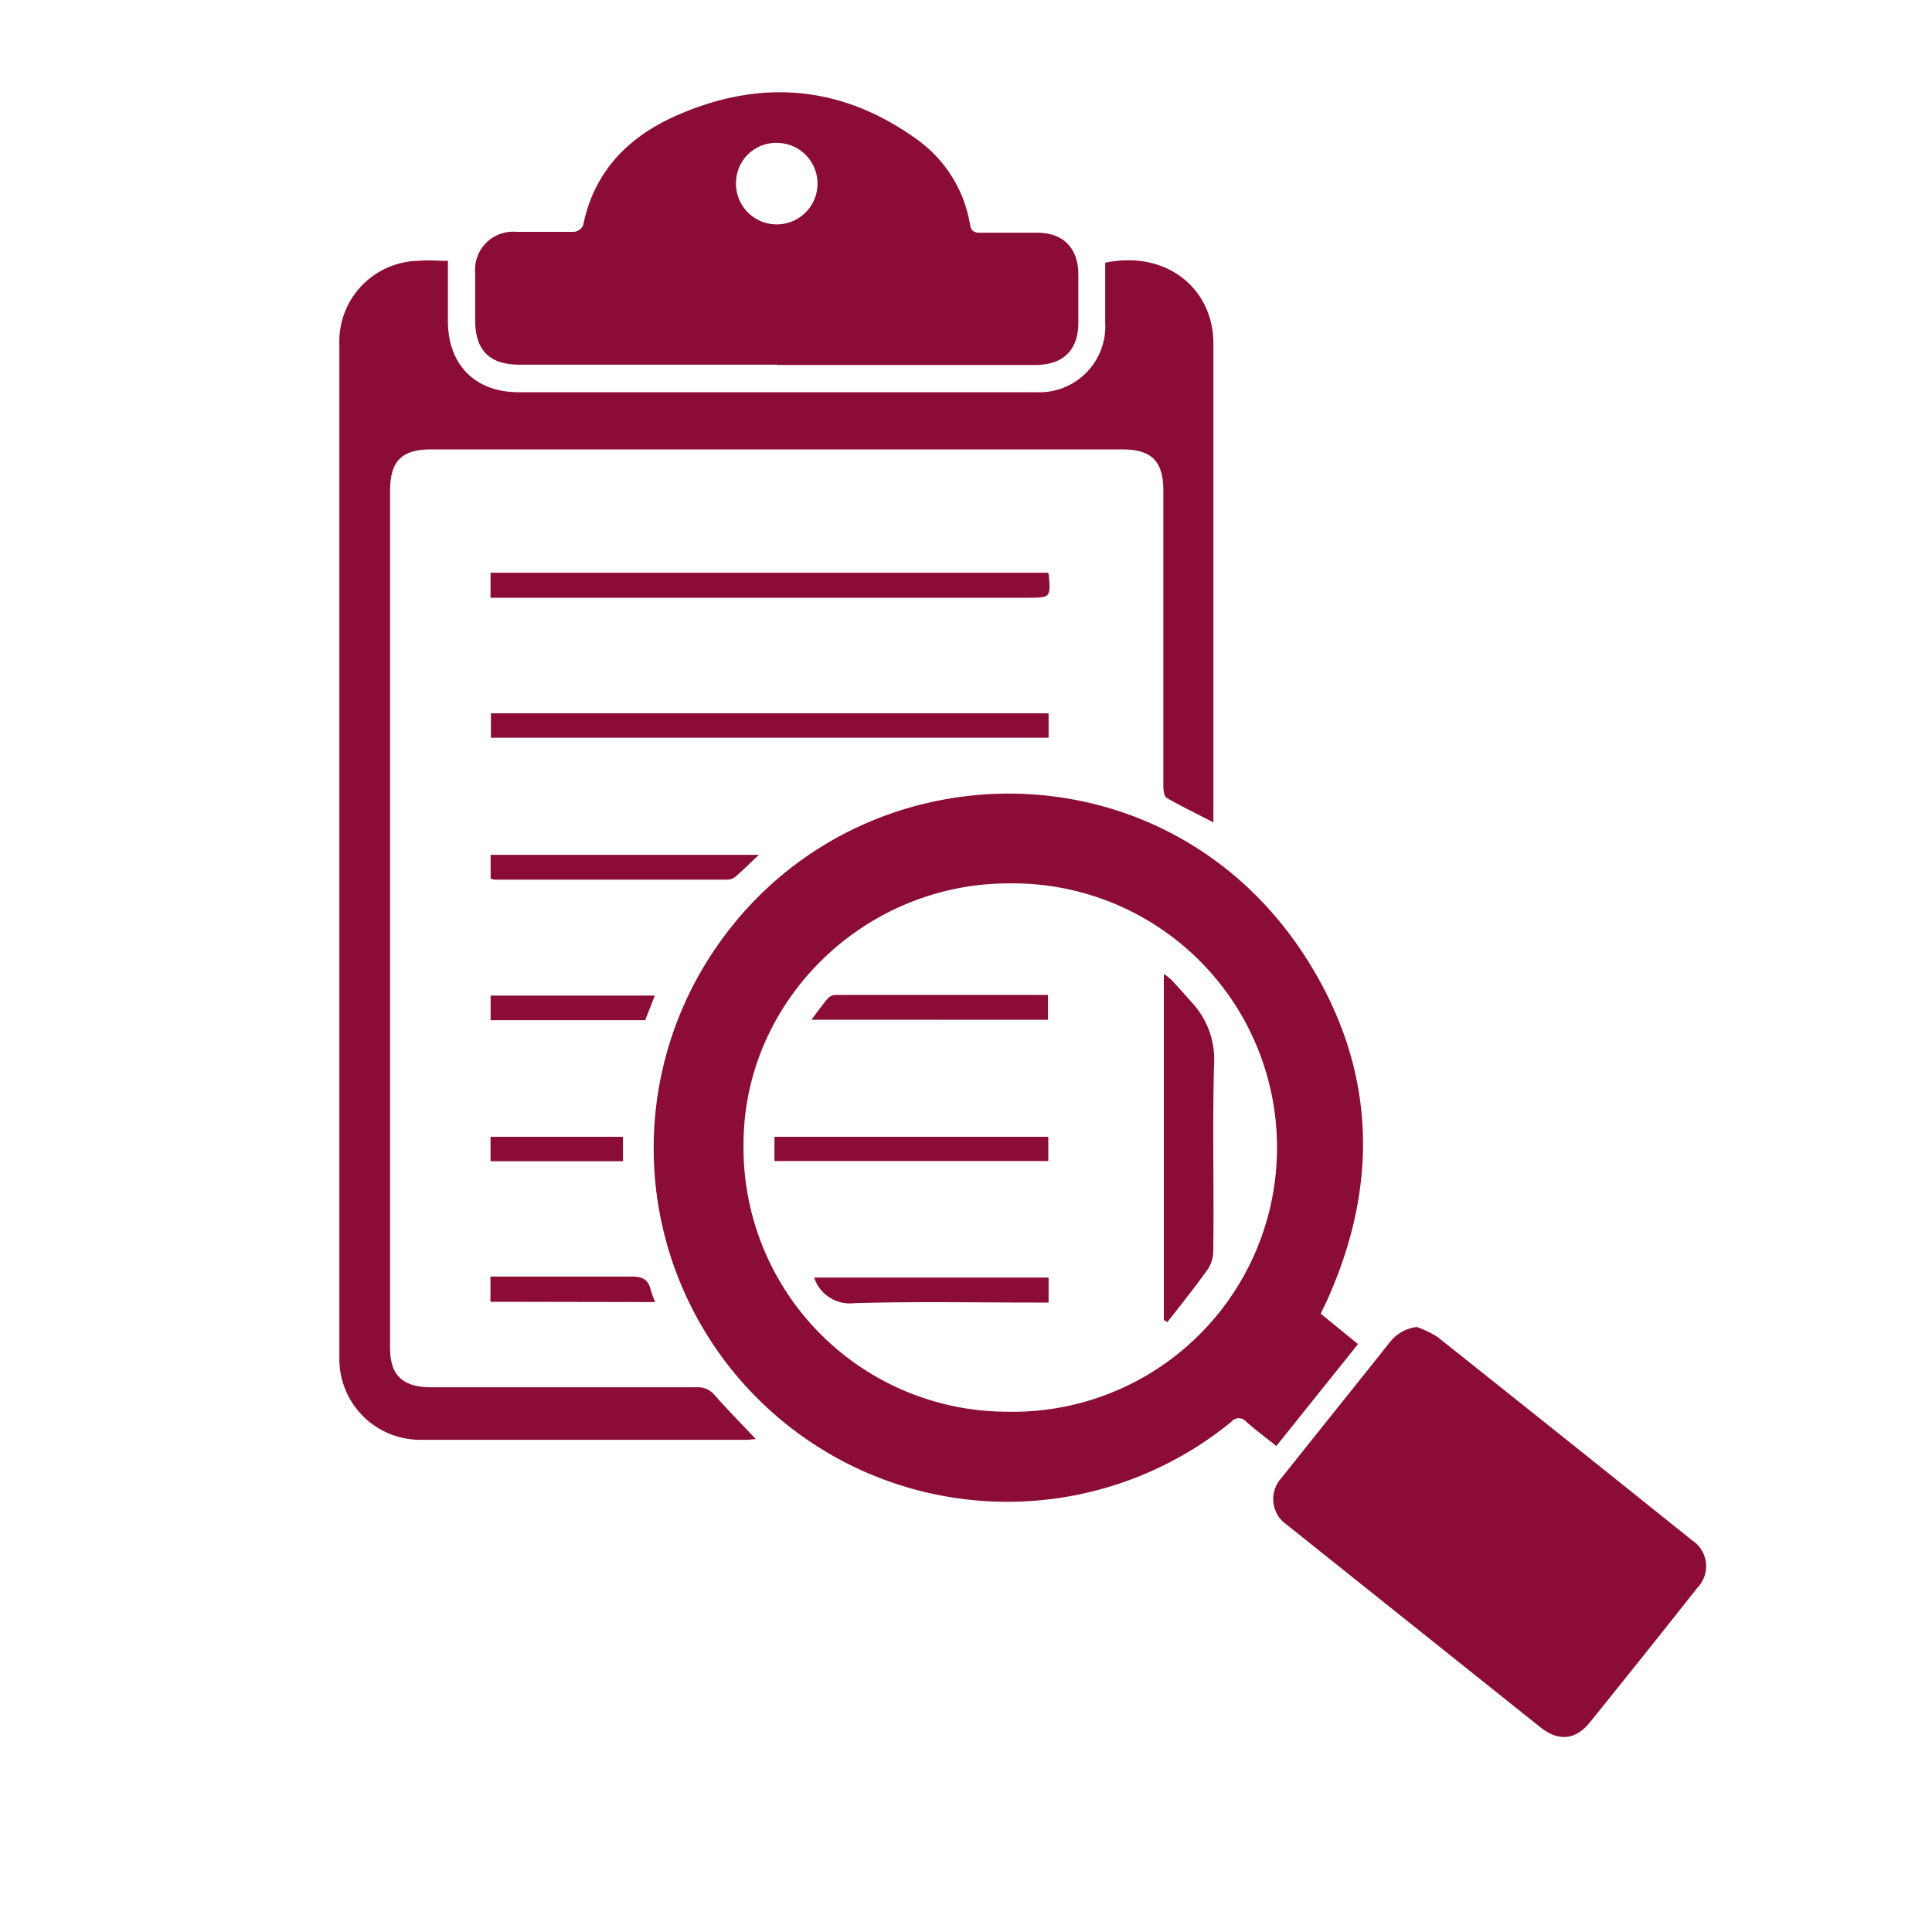
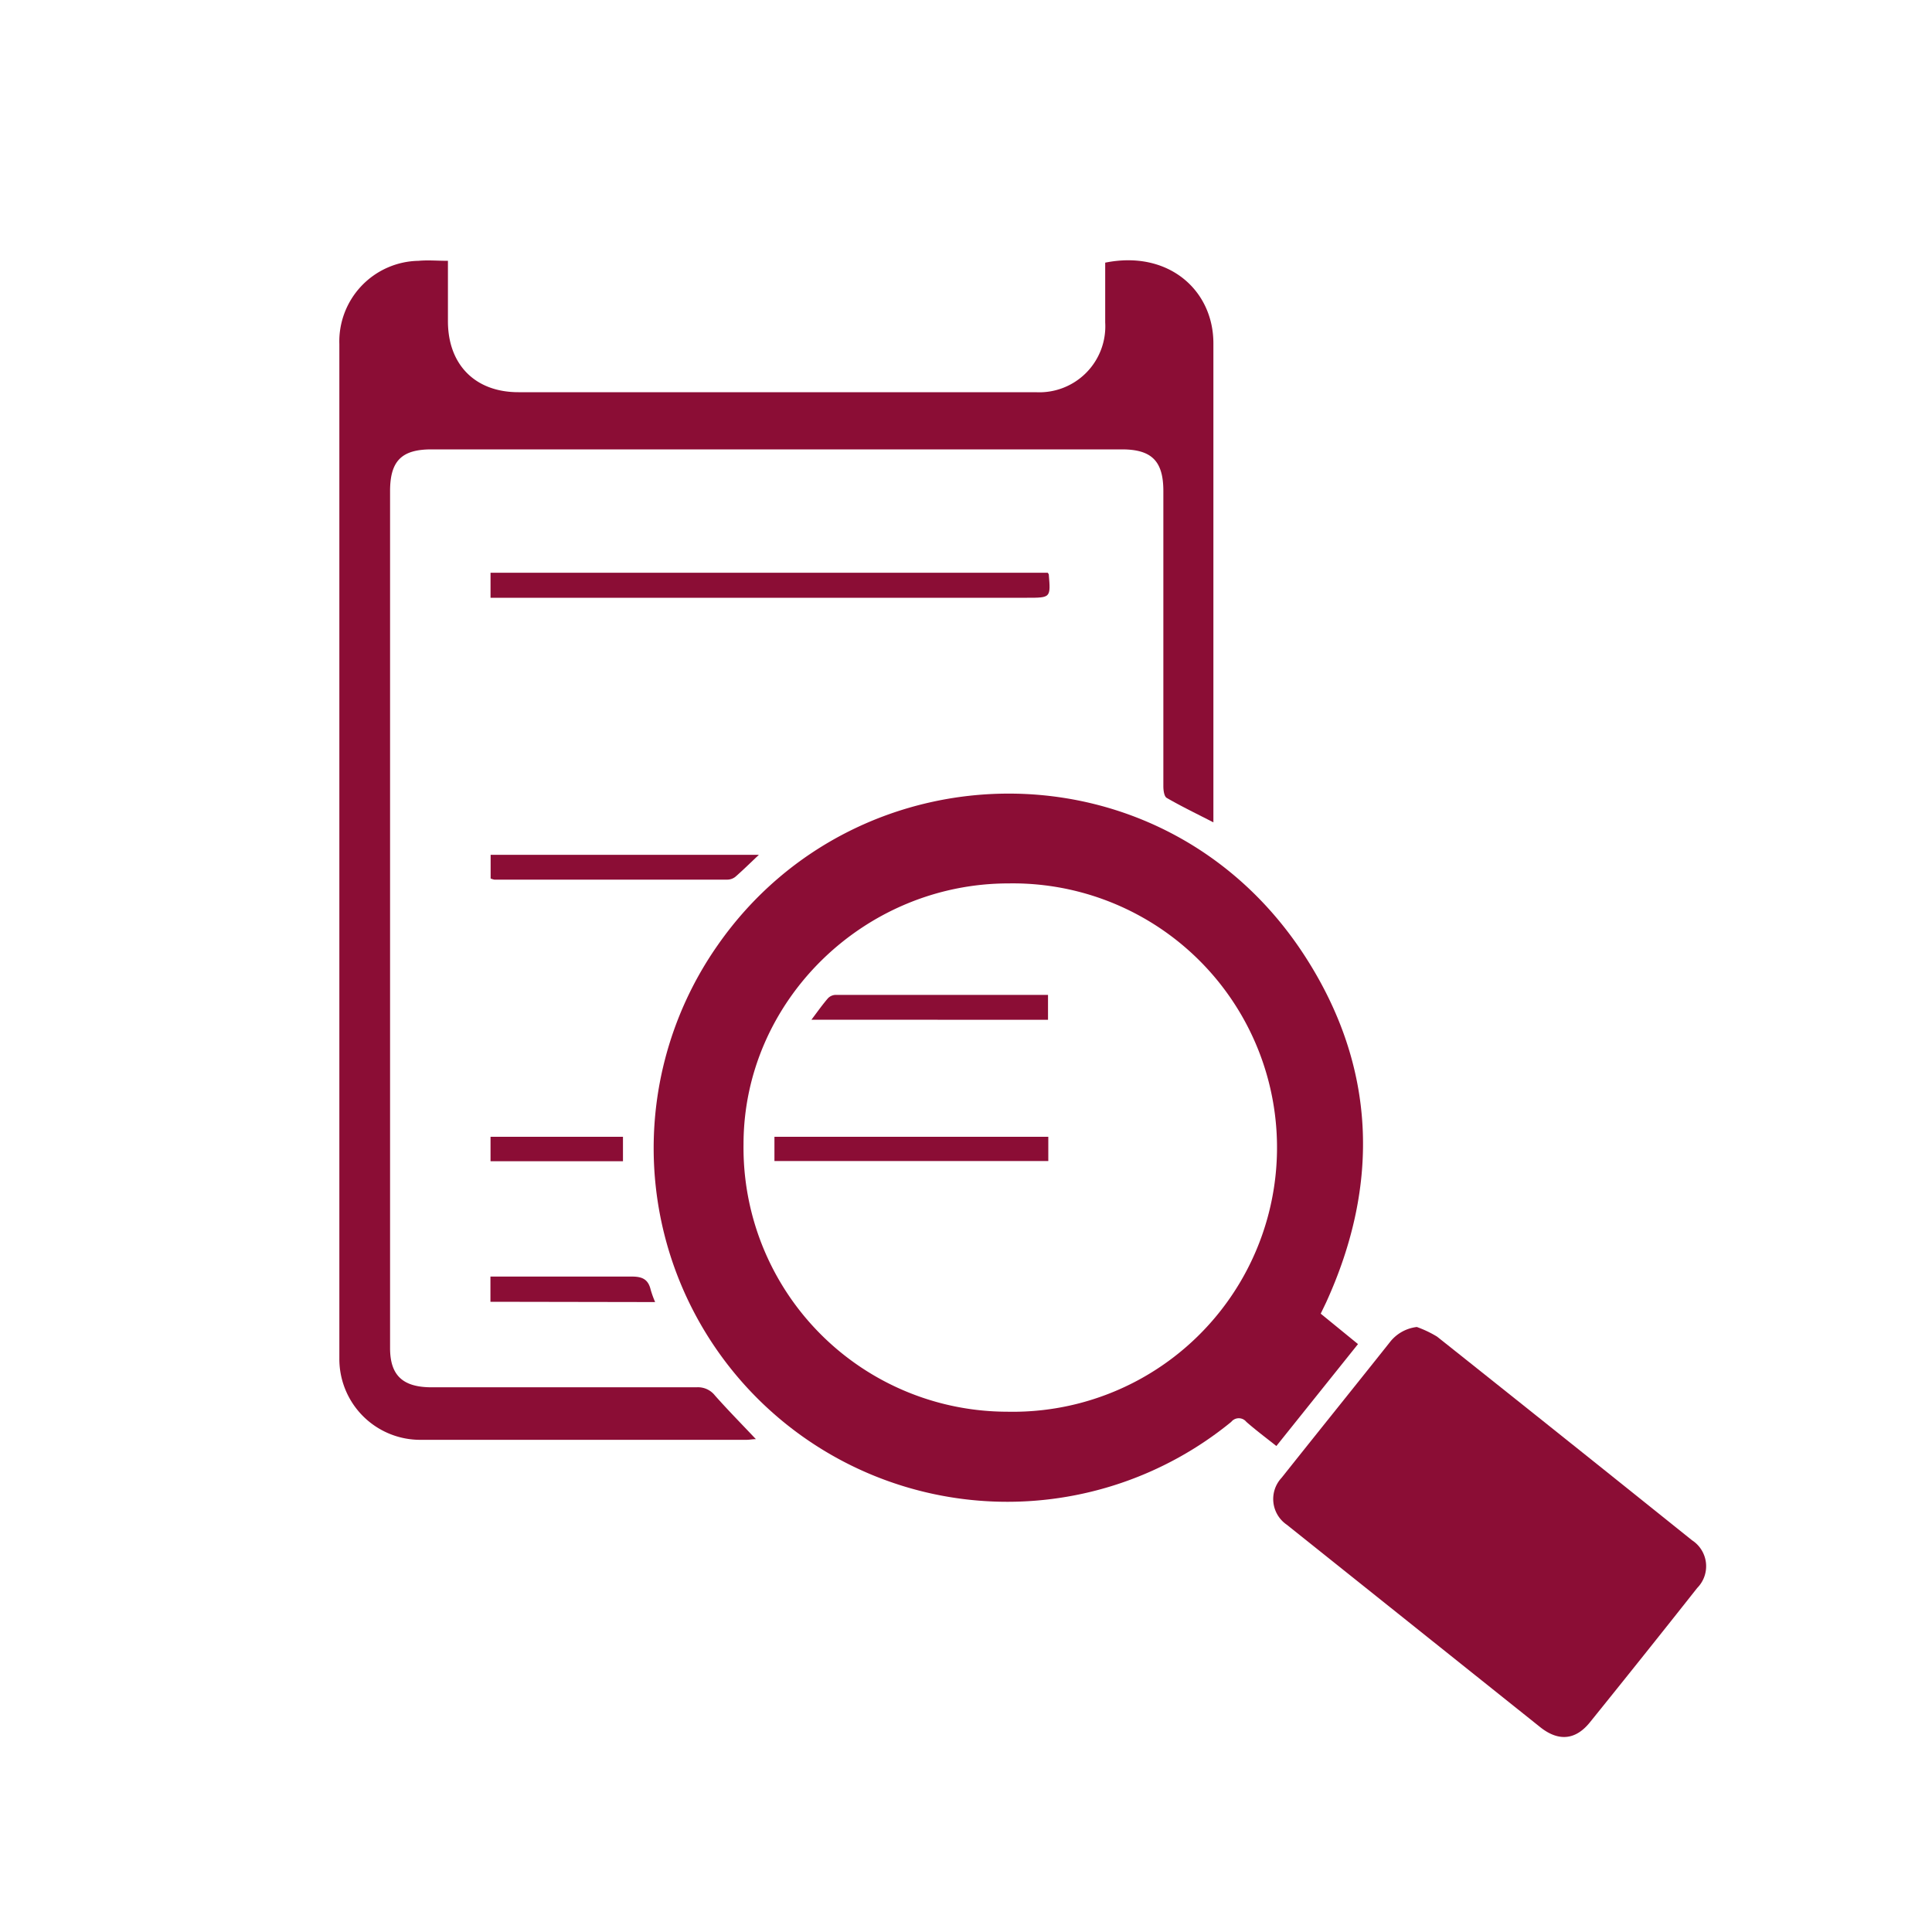
<svg xmlns="http://www.w3.org/2000/svg" id="Layer_1" data-name="Layer 1" viewBox="0 0 200 200" style="     fill: #8B0D35; ">
  <path d="M132.13,149.69c-1.1-.87-2.14-1.65-3.11-2.5a1,1,0,0,0-1.56,0A36.61,36.61,0,0,1,74.3,97.84c14.57-20.9,46.32-21.33,60.83,1.21,7.31,11.36,7.77,23.5,2.13,35.82l-.54,1.12,3.86,3.15Zm-27.88-3.55a27.35,27.35,0,1,0,.16-54.69c-15,0-27.44,12.2-27.44,27A27.33,27.33,0,0,0,104.25,146.14Z" />
  <path d="M46.37,27c0,2.19,0,4.22,0,6.25,0,4.5,2.82,7.35,7.29,7.35h53.55a6.83,6.83,0,0,0,7.2-7.22c0-2.07,0-4.13,0-6.19,6.53-1.32,11.21,2.84,11.2,8.37V59.32q0,12.34,0,24.7v1.11c-1.69-.87-3.29-1.64-4.83-2.53-.27-.15-.35-.79-.35-1.2q0-15.29,0-30.57c0-3.1-1.21-4.31-4.29-4.31H44.66c-3.09,0-4.28,1.2-4.28,4.32v88.71c0,2.78,1.27,4,4.08,4.06,9.23,0,18.46,0,27.69,0a2.23,2.23,0,0,1,1.86.85c1.34,1.51,2.76,2.95,4.24,4.52-.34,0-.65.07-1,.07q-16.85,0-33.67,0a8.37,8.37,0,0,1-8.45-8.47V35.63A8.35,8.35,0,0,1,43.32,27C44.3,26.91,45.29,27,46.37,27Z" />
-   <path d="M80.41,37.75H53.76c-3.09,0-4.57-1.5-4.57-4.59,0-1.65,0-3.29,0-4.94A3.93,3.93,0,0,1,53.44,24c2,0,4,0,6,0a1.23,1.23,0,0,0,.93-.67c1.08-5.43,4.5-9,9.31-11.21,8.67-3.95,17.13-3.43,25,2.14a13.56,13.56,0,0,1,5.74,9c.12.7.46.84,1.09.83,2,0,3.91,0,5.86,0,2.7,0,4.25,1.6,4.26,4.31v5c0,2.83-1.57,4.38-4.43,4.38H80.41ZM76.19,18.92a4.22,4.22,0,1,0,4.3-4.13A4.16,4.16,0,0,0,76.19,18.92Z" />
  <path d="M146.67,137.37a11.37,11.37,0,0,1,2.1,1q13.22,10.51,26.39,21.08a3.2,3.2,0,0,1,.54,4.93q-5.53,7-11.11,13.91c-1.48,1.84-3.23,2-5.09.55l-26.29-21a3.22,3.22,0,0,1-.54-4.86c3.71-4.67,7.46-9.32,11.18-14A4.14,4.14,0,0,1,146.67,137.37Z" />
  <path d="M108.46,59.29c.07.11.11.14.11.18.2,2.41.2,2.41-2.24,2.41H50.78V59.29Z" />
-   <path d="M108.55,73.84v2.53H50.82V73.84Z" />
+   <path d="M108.55,73.84v2.53V73.84Z" />
  <path d="M78.56,88.49c-.89.84-1.64,1.58-2.44,2.28a1.37,1.37,0,0,1-.83.29q-12.06,0-24.12,0a2,2,0,0,1-.38-.12V88.49Z" />
  <path d="M50.77,134.76v-2.61H52c4.47,0,9,0,13.42,0,1.12,0,1.69.32,1.94,1.37a10.57,10.57,0,0,0,.46,1.27Z" />
-   <path d="M67.79,103.06l-1,2.55h-16v-2.55Z" />
  <path d="M50.78,120.21v-2.53H64.49v2.53Z" />
-   <path d="M120.48,136.63V100.82a5.78,5.78,0,0,1,.77.6c.73.78,1.44,1.58,2.15,2.38a8.63,8.63,0,0,1,2.28,6.35c-.18,6.42,0,12.85-.08,19.28a3.52,3.52,0,0,1-.54,1.92c-1.34,1.88-2.79,3.69-4.21,5.52Z" />
  <path d="M80.17,120.19v-2.51h28.35v2.51Z" />
  <path d="M84,105.56c.64-.85,1.14-1.56,1.71-2.22a1.15,1.15,0,0,1,.78-.35c7.32,0,14.63,0,22,0v2.58Z" />
-   <path d="M108.55,132.25v2.59h-1.26c-6.28,0-12.56-.12-18.84.06a3.88,3.88,0,0,1-4.17-2.65Z" />
</svg>